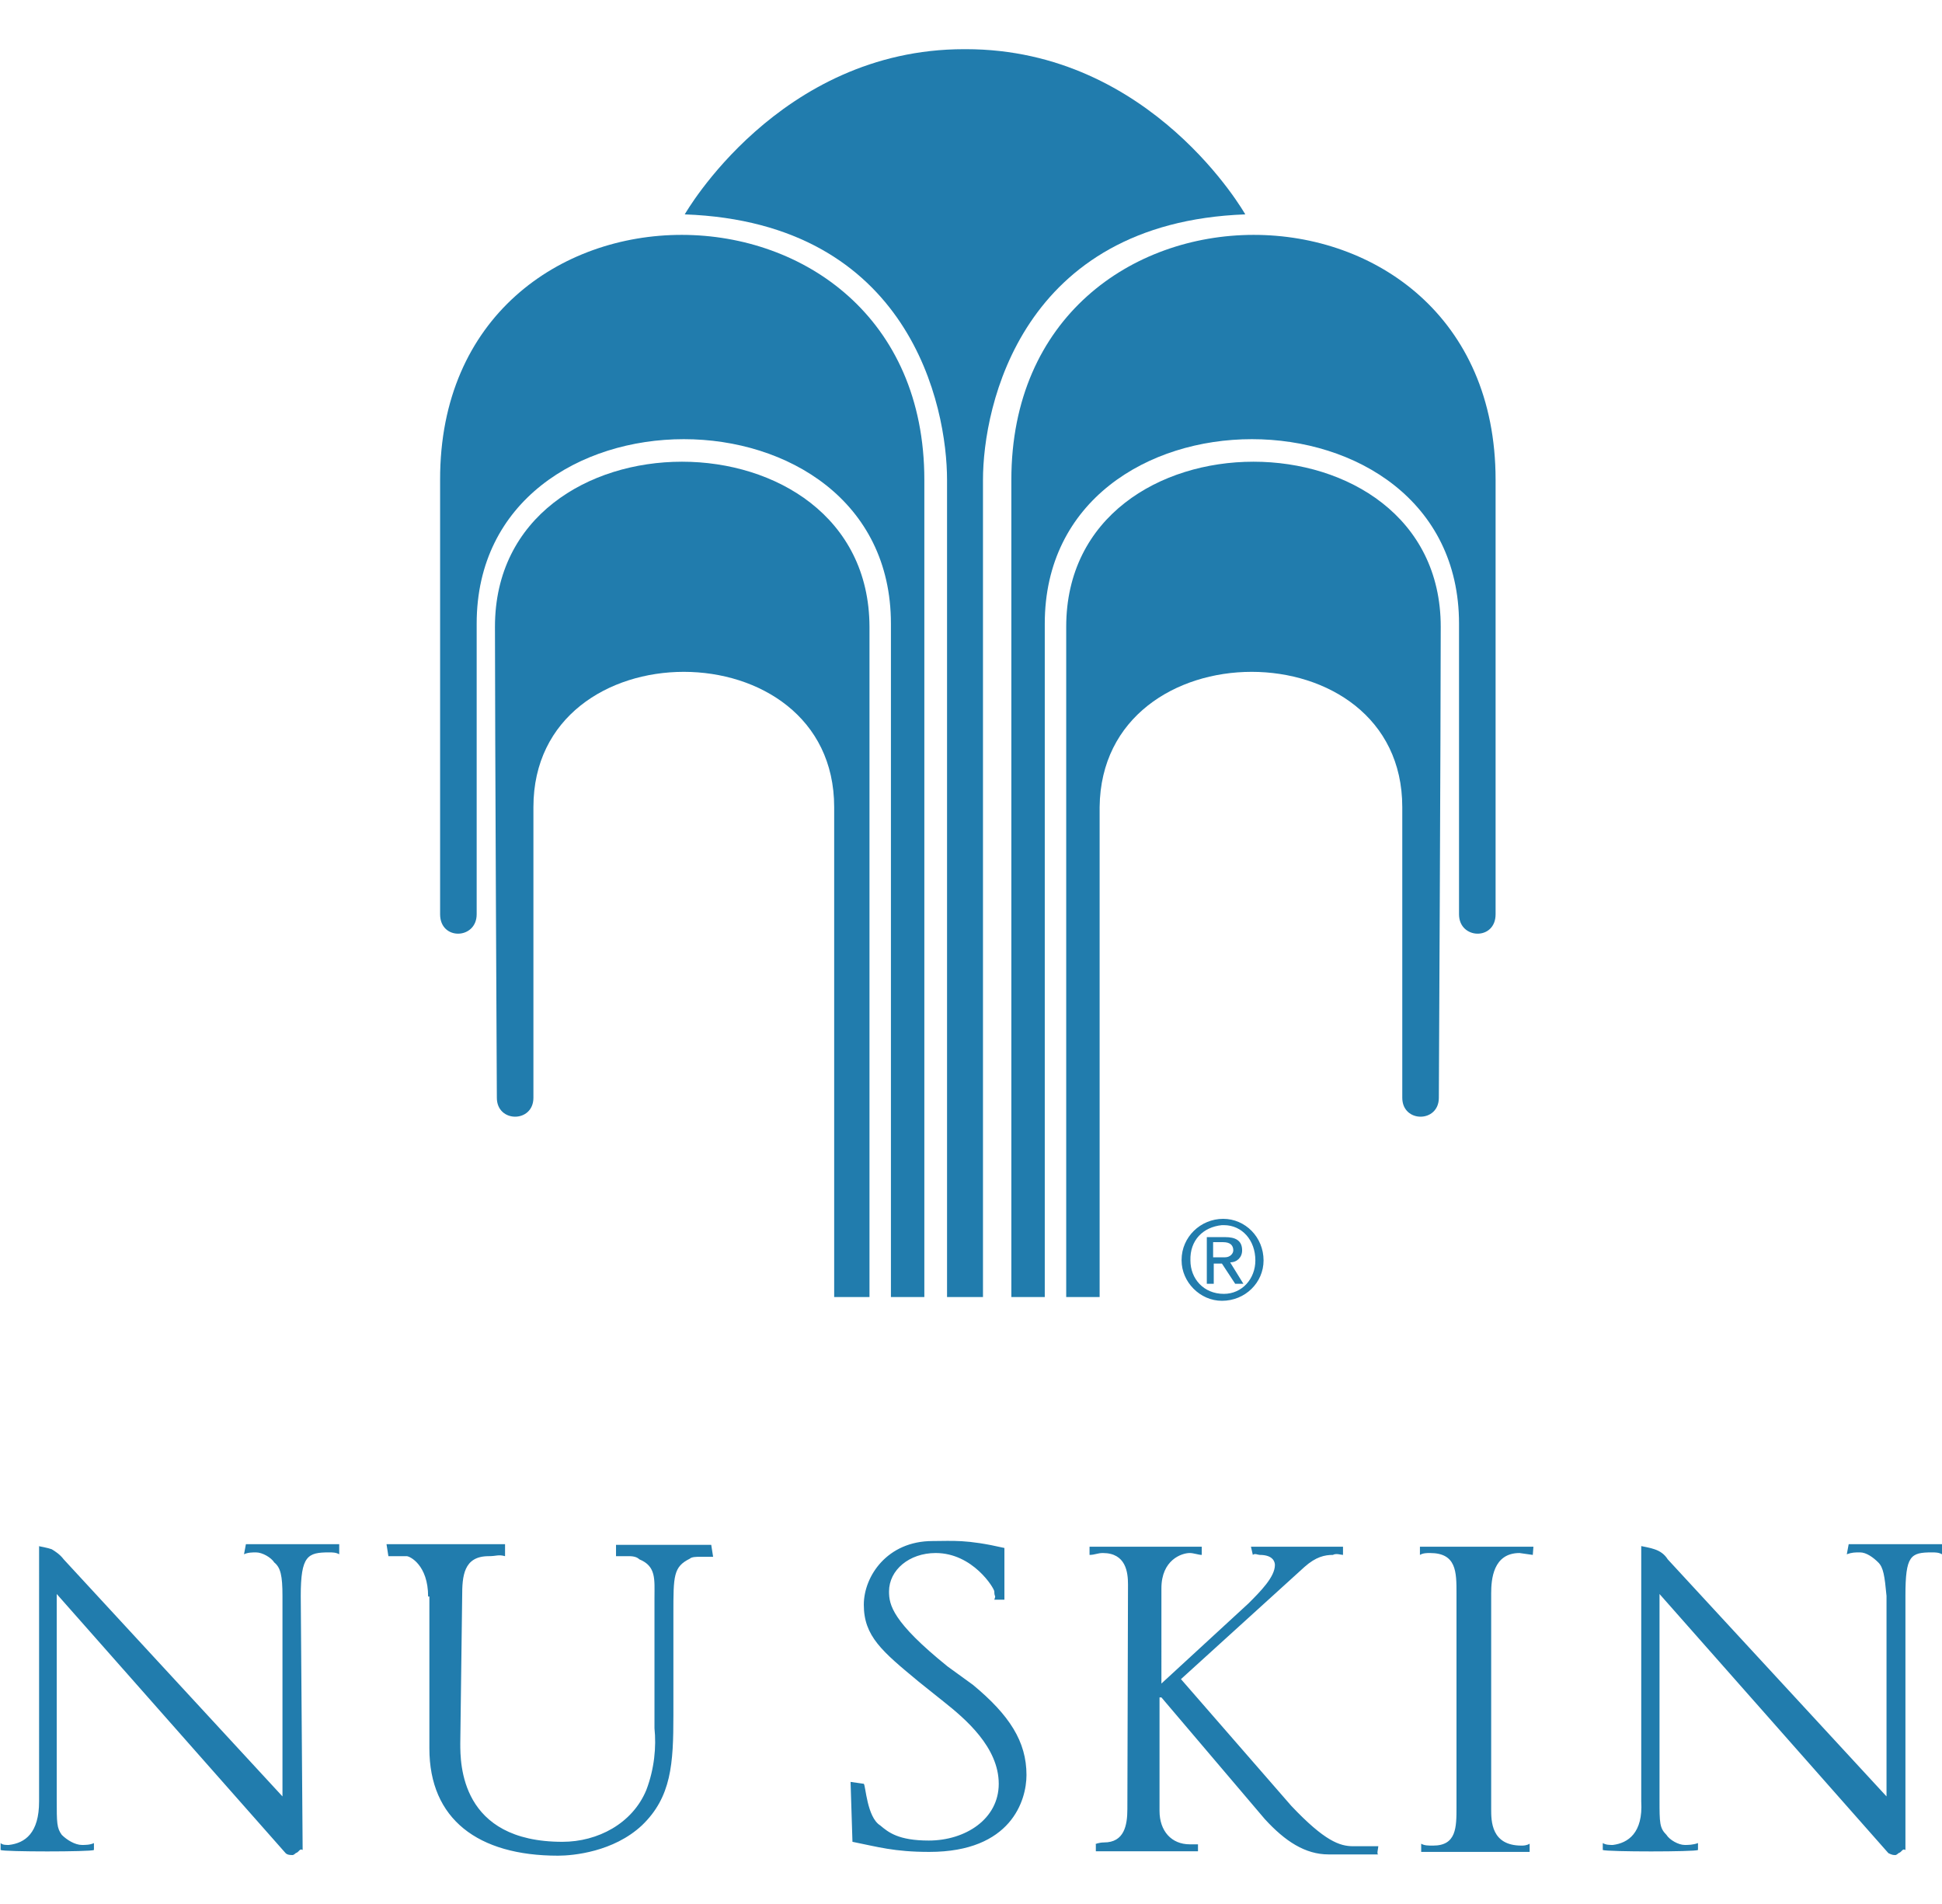
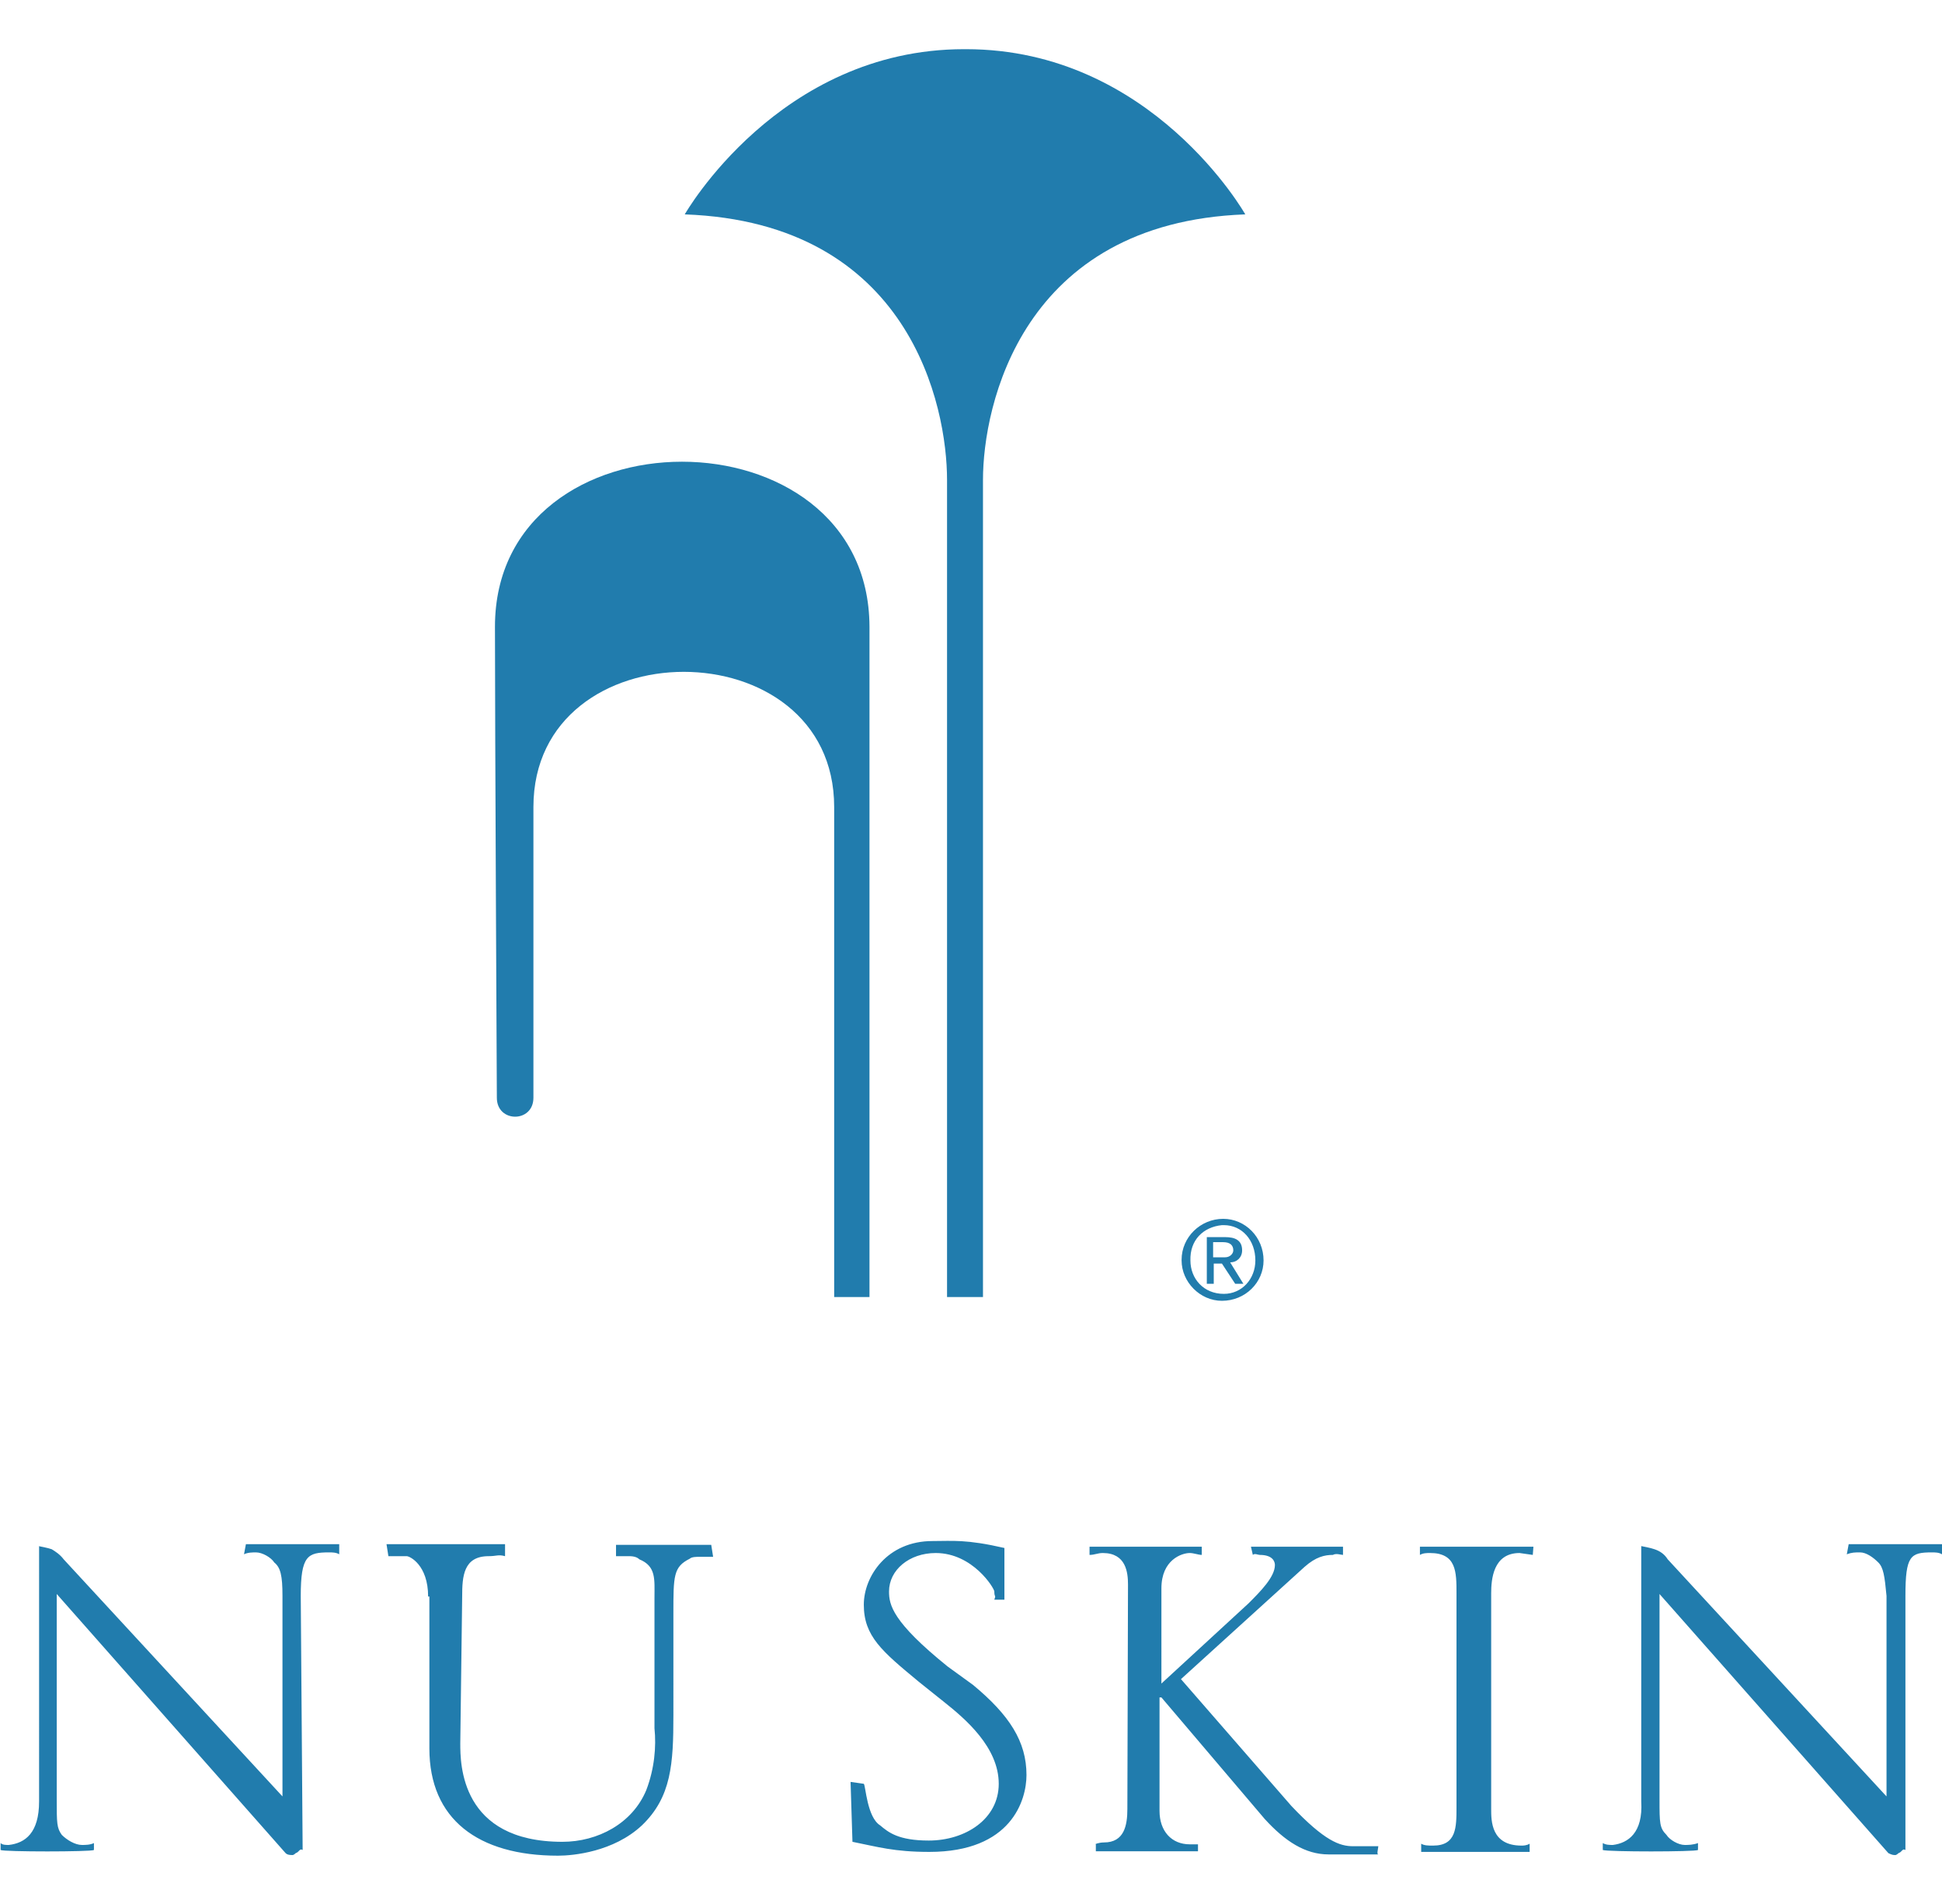
<svg xmlns="http://www.w3.org/2000/svg" version="1.1" id="图层_1" x="0px" y="0px" width="308px" height="302px" viewBox="2192 157 308 302" style="enable-background:new 2192 157 308 302;" xml:space="preserve">
  <style type="text/css">
	.st0{fill:#217CAD;}
</style>
  <g>
    <path class="st0" d="M2270.5,256.4c0,15.4,0.3,74.7,0.3,74.7c0,4,5.8,4,5.8,0v-46.1c0-28.6,47.7-28.6,47.7,0v77.7h5.6V256.4   C2329.8,221.5,2270.5,221.5,2270.5,256.4L2270.5,256.4z" />
-     <path class="st0" d="M2338.6,233.1v129.6h-5.3V255.9c0-39-65.7-39-65.7,0V302c0,4-5.8,4.2-5.8,0v-68.9   C2261.7,181.2,2338.6,181.4,2338.6,233.1z M2420.5,256.4c0,15.4-0.3,74.7-0.3,74.7c0,4-5.8,4-5.8,0v-46.1c0-28.6-47.7-28.6-48,0   v77.7h-5.3V256.4C2361.1,221.5,2420.5,221.5,2420.5,256.4z" />
-     <path class="st0" d="M2352.4,233.1v129.6h5.3V255.9c0-39,65.7-39,65.7,0V302c0,4,5.8,4.2,5.8,0v-68.9   C2429.2,181.2,2352.4,181.4,2352.4,233.1L2352.4,233.1z" />
    <path class="st0" d="M2347.9,362.7V233.1c0-11.7,6.1-40.8,41.6-42.1c0,0-14.8-26.2-44.3-26.2h-0.3c-29.4,0-44.3,26.2-44.3,26.2   c35.8,1.3,41.6,30.5,41.6,42.1v129.6H2347.9L2347.9,362.7z M2386,350.3c-3.6,0-6.6,2.9-6.6,6.5c0,0,0,0.1,0,0.1   c0,3.4,2.9,6.4,6.4,6.4c3.7,0,6.6-2.9,6.6-6.4C2392.4,353.2,2389.5,350.3,2386,350.3z M2385.8,351.3h0.3c2.9,0,5,2.4,5,5.6   c0,2.9-2.1,5.3-5,5.3c-3.2,0-5.3-2.4-5.3-5.3C2380.7,353.7,2382.8,351.6,2385.8,351.3z M2383.4,353.2v7.4h1.1v-3.2h1.3l2.1,3.2h1.3   l-2.1-3.4c1.1,0,1.9-0.8,1.9-1.9c0-1.6-1.1-2.1-2.7-2.1H2383.4L2383.4,353.2z M2384.4,356.4V354h1.6c1.1,0,1.6,0.5,1.6,1.3   c0,0.5-0.5,1.1-1.3,1.1H2384.4L2384.4,356.4z M2452.3,402.2c0,0,1.6,0.3,2.1,0.5c0.9,0.3,1.6,0.8,2.1,1.6l34.7,37.6v-31.8   c-0.3-3.2-0.5-4.5-1.3-5.3c-0.8-0.8-1.9-1.6-2.9-1.6c-0.8,0-1.3,0-2.1,0.3l0.3-1.6h14.8v1.6c-0.5-0.3-1.1-0.3-1.6-0.3   c-3.4,0-4.2,0.5-4.2,6.9v40.3c-0.5-0.3-0.5,0.3-1.1,0.5c0,0-0.3,0.3-0.5,0.3c-0.3,0-0.5,0-1.1-0.3l-36.3-41.1v32.6   c0,3.7,0,4.5,1.1,5.6c0.5,0.8,1.9,1.6,2.9,1.6c0.5,0,1.3,0,2.1-0.3v1.1c-0.5,0.3-14.3,0.3-15.1,0v-1.1c0.5,0.3,1.1,0.3,1.6,0.3   c2.4-0.3,4.8-1.9,4.5-6.9V402.2L2452.3,402.2z M2198.1,402.2c0,0,1.6,0.3,2.1,0.5c0.5,0.3,1.3,0.8,1.9,1.6l34.7,37.6v-31.8   c0-3.2-0.3-4.5-1.3-5.3c-0.5-0.8-1.9-1.6-2.9-1.6c-0.5,0-1.3,0-1.9,0.3l0.3-1.6h14.8v1.6c-0.5-0.3-1.1-0.3-1.6-0.3   c-3.4,0-4.5,0.5-4.5,6.9l0.3,40.3c-0.5-0.3-0.5,0.3-1.1,0.5c0,0-0.3,0.3-0.5,0.3c-0.3,0-0.8,0-1.1-0.3l-36.3-41.1v32.6   c0,3.7,0,4.5,0.8,5.6c0.8,0.8,2.1,1.6,3.2,1.6c0.5,0,1.3,0,1.9-0.3v1.1c-0.5,0.3-14.3,0.3-14.8,0v-1.1c0.3,0.3,0.8,0.3,1.3,0.3   c2.6-0.3,4.8-1.9,4.8-6.9V402.2L2198.1,402.2z M2259.9,410.2c0-5-2.9-6.4-3.4-6.4h-2.9l-0.3-1.9h18.8v1.9c-1.1-0.3-1.3,0-2.6,0   c-4,0-4.2,3.2-4.2,6.4l-0.3,23.3c0,3.2,0,15.6,16.2,15.6c5.6,0,11.1-2.9,13.3-8.2c1.3-3.4,1.6-6.9,1.3-9.8v-20.7   c0-2.9,0.3-5-2.4-6.1c-0.3-0.3-0.8-0.5-1.6-0.5h-2.1V402h15.1l0.3,1.9h-2.1c-0.5,0-1.3,0-1.6,0.3c-2.6,1.3-2.6,2.7-2.6,8.7V429   c0,7.7-0.3,13-5,17.5c-4.5,4.2-10.9,4.8-13.3,4.8c-12.7,0-20.4-5.8-20.4-17V410.2L2259.9,410.2z M2346.3,424.2   c5.8,4.8,8.5,9,8.5,14.3c0,4-2.4,12.2-15.4,12.2c-5.6,0-8.2-0.8-12.2-1.6l-0.3-9.5l2.1,0.3c0.3,0.3,0.5,5.3,2.6,6.6   c1.3,1.1,2.9,2.4,7.7,2.4c5.8,0,11.1-3.4,11.1-9c0-5.8-5.3-10.3-8.7-13l-4-3.2c-5.8-4.8-8.7-7.2-8.7-12.2c0-4.5,3.7-10.1,10.9-10.1   c3.2,0,5.3-0.3,11.4,1.1v8.2h-1.6c0.3-0.8,0-0.3,0-1.3c0-0.5-3.4-6.1-9.3-6.1c-4.2,0-7.4,2.7-7.4,6.1c0,2.1,0.5,4.8,9.3,11.9   L2346.3,424.2L2346.3,424.2z M2370.9,408.3c0-1.9-0.3-5-4-5c-0.8,0-1.3,0.3-2.1,0.3v-1.3h17.8v1.3c-0.5,0-1.3-0.3-1.9-0.3   c-1.3,0-4.5,1.1-4.5,5.6V424l13.8-12.7c1.9-1.9,4.2-4.2,4.2-6.1c0-0.5-0.3-1.6-2.4-1.6c-0.3,0-0.8-0.3-1.1,0l-0.3-1.3h14.6v1.3   c-0.3,0-1.1-0.3-1.6,0c-1.3,0-2.7,0.3-4.5,1.9l-19.6,17.8l17.5,20.1c5.3,5.6,7.7,6.4,9.8,6.4h4c0,0.3-0.3,1.3,0,1.3h-7.9   c-3.7,0-6.9-2.1-10.1-5.6l-16.4-19.3h-0.3v18c0,3.2,1.9,5.3,4.8,5.3h1.3v1.1h-16.2v-1.1c-0.3,0,0.5-0.3,1.3-0.3   c3.2,0,3.7-2.7,3.7-5.3L2370.9,408.3L2370.9,408.3L2370.9,408.3z M2435.1,403.6l-2.1-0.3c-4.2,0-4.5,4.2-4.5,6.4v34.2   c0,1.9,0,5.8,4.8,5.8c0.3,0,0.8,0,1.3-0.3v1.3h-17.2v-1.3c0.5,0.3,1.1,0.3,1.9,0.3c3.7,0,3.7-2.9,3.7-6.1v-33.9   c0-3.4,0-6.4-4.2-6.4c-0.5,0-1.1,0-1.6,0.3v-1.3h18L2435.1,403.6L2435.1,403.6z" />
  </g>
</svg>